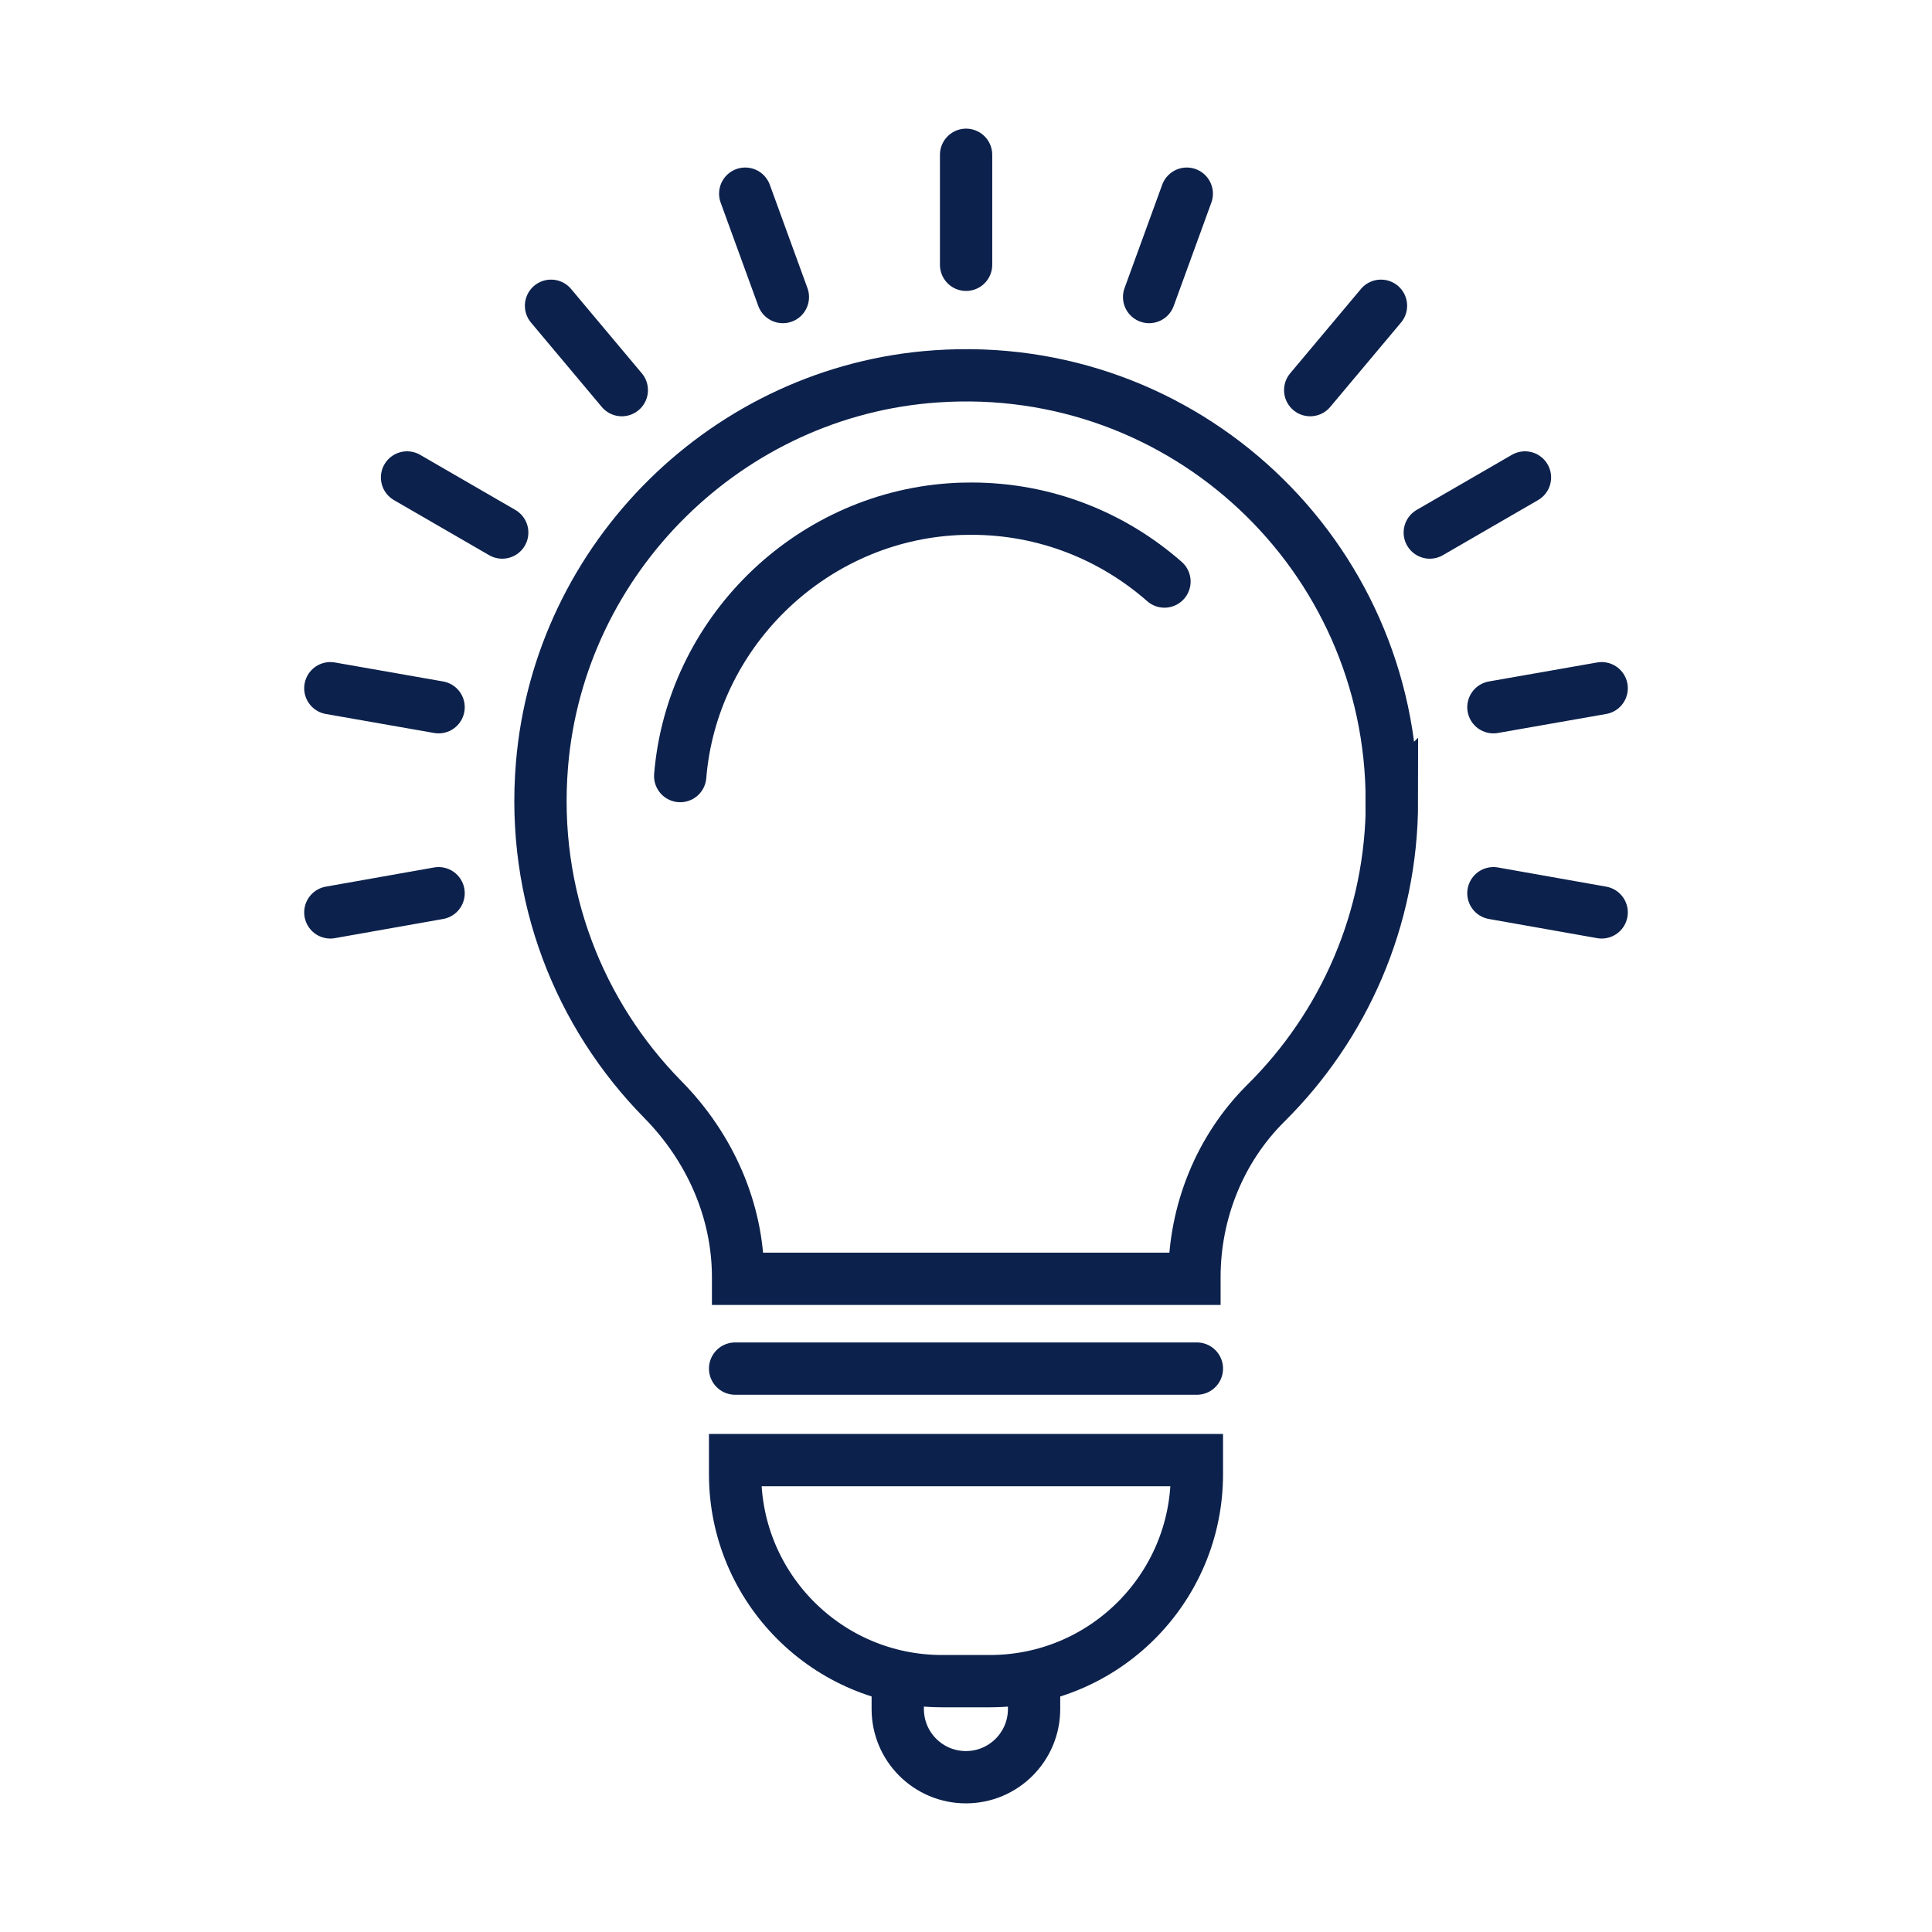
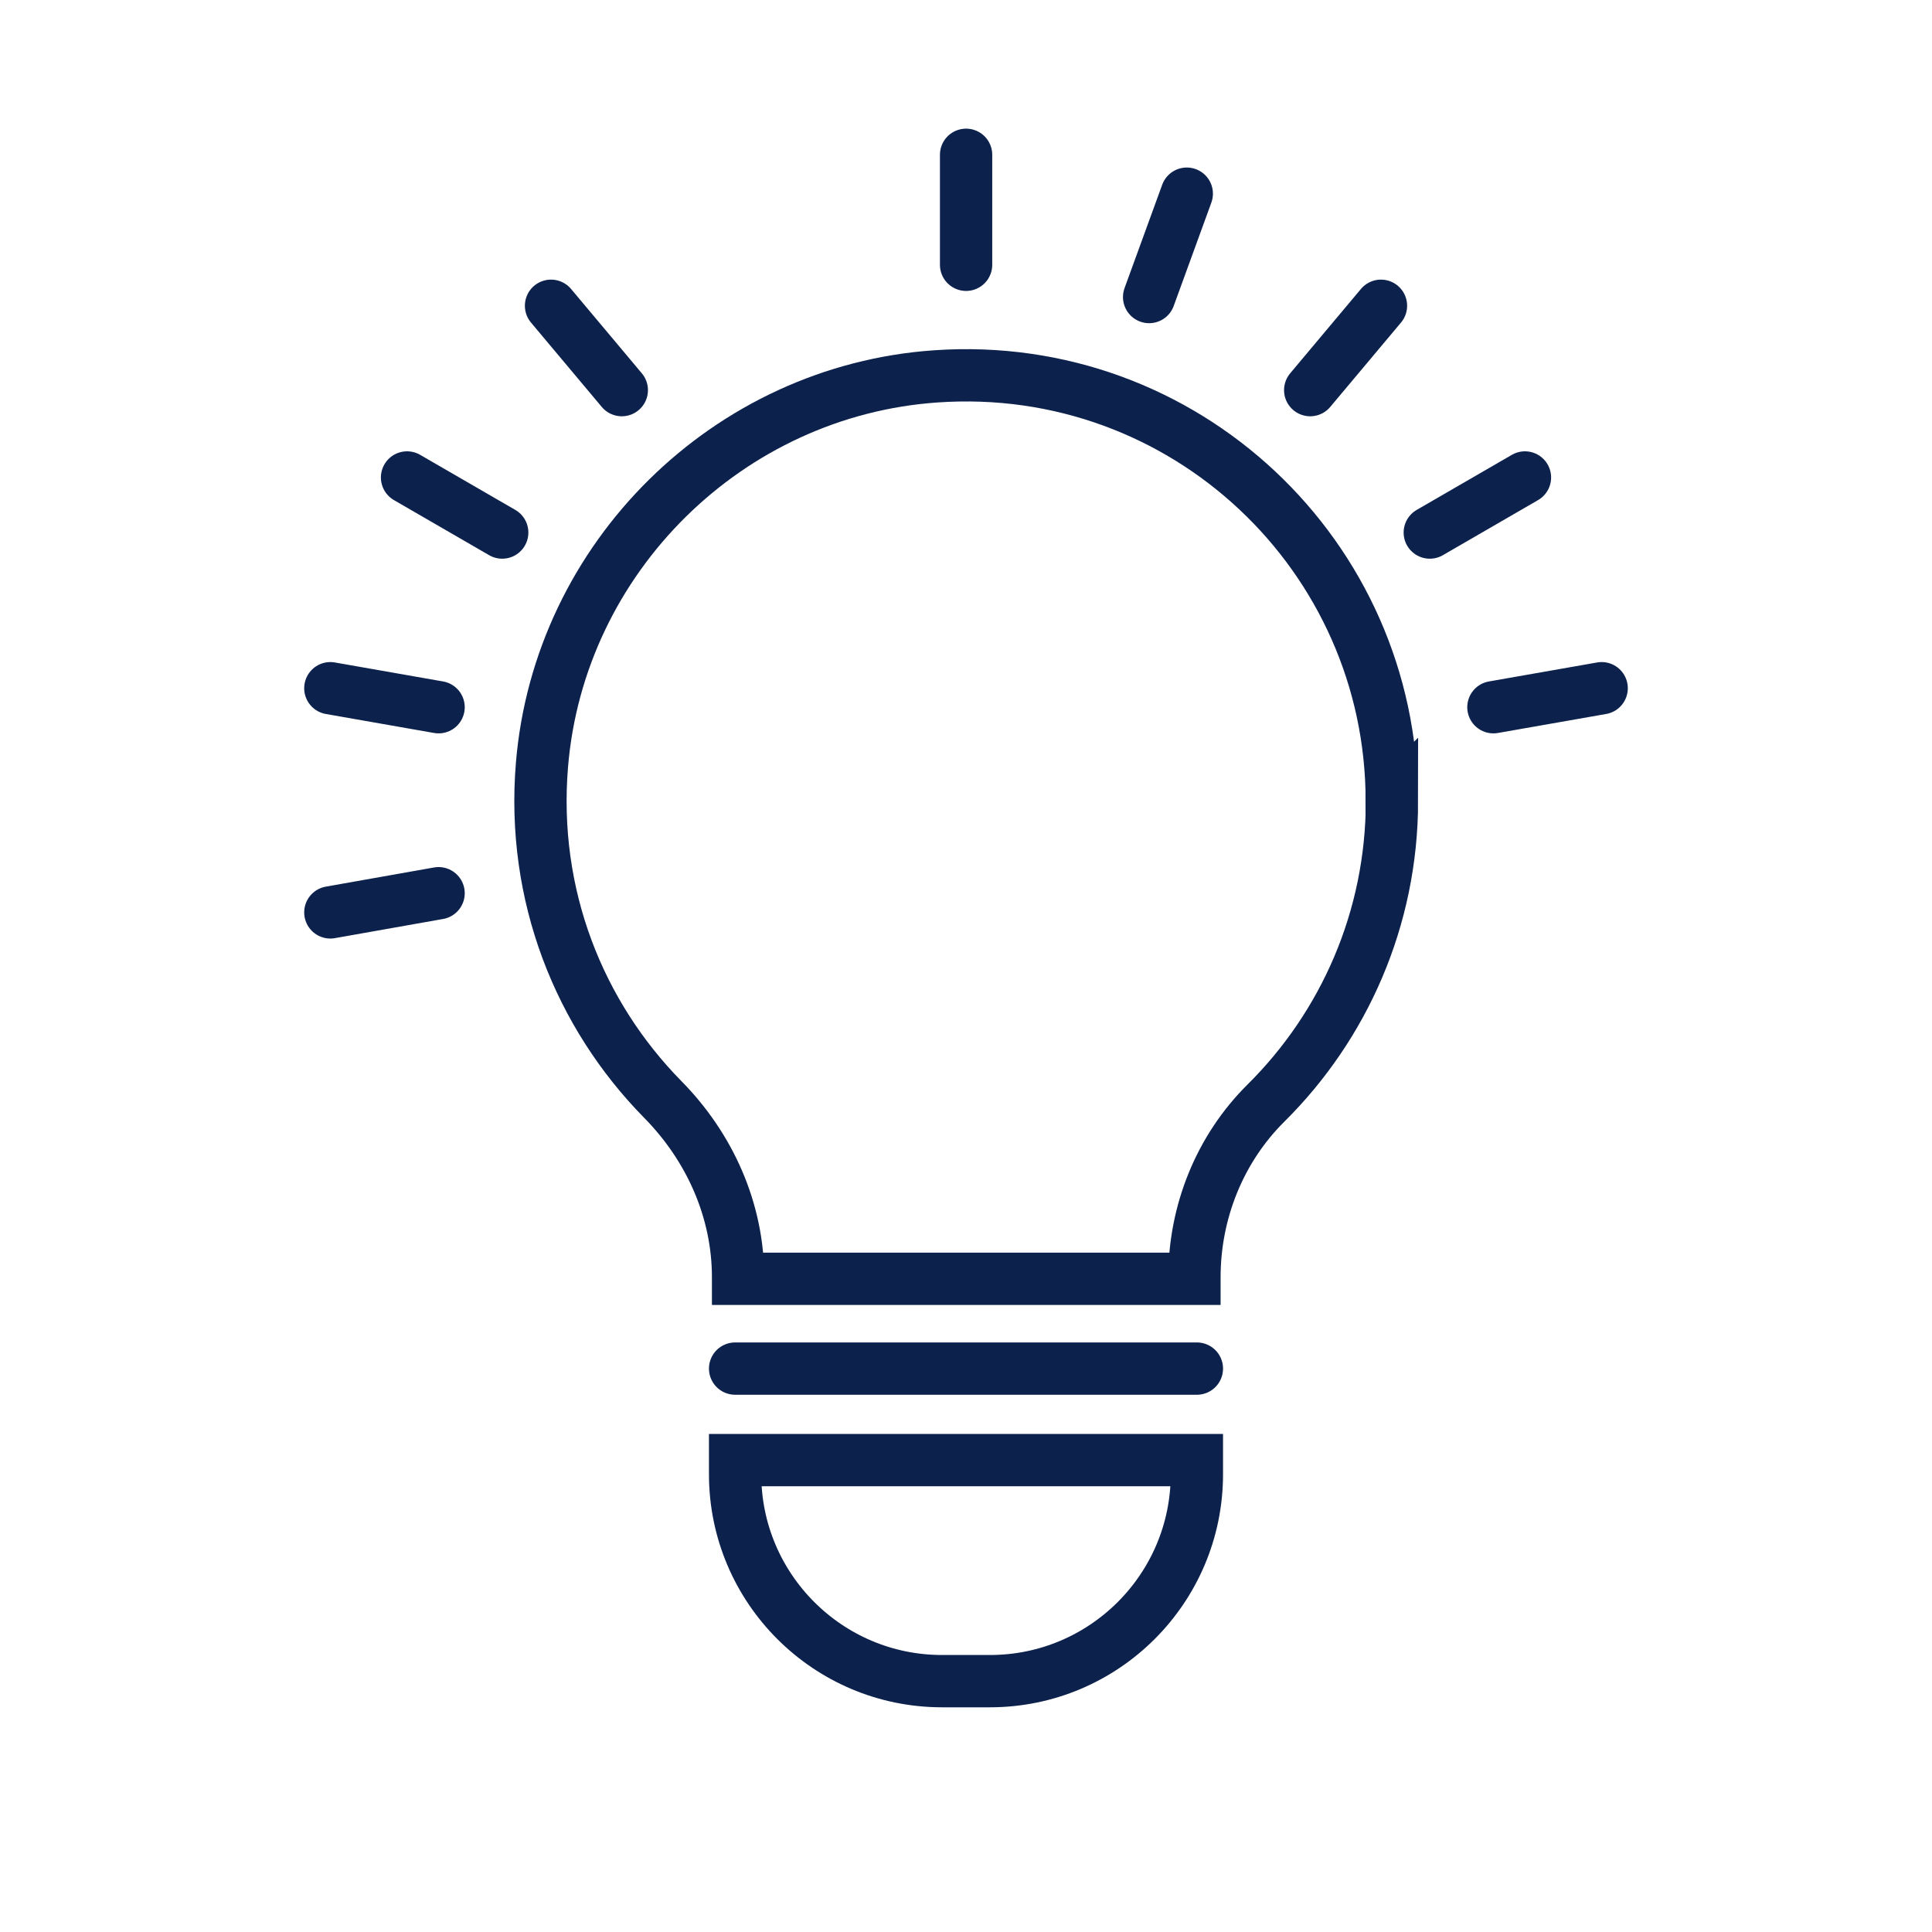
<svg xmlns="http://www.w3.org/2000/svg" id="Icon_Set" viewBox="0 0 110.83 110.83">
  <defs>
    <style>.cls-1{fill:none;stroke:#0c214c;stroke-linecap:round;stroke-miterlimit:10;stroke-width:3px;}</style>
  </defs>
  <path class="cls-1" d="m79.84,45.95c0-14.06-11.88-25.35-26.15-24.36-11.92.82-21.62,10.39-22.6,22.29-.62,7.49,2.15,14.33,6.93,19.19,2.7,2.74,4.32,6.36,4.32,10.2v.09h26.18v-.09c0-3.74,1.45-7.36,4.1-9.99,4.46-4.42,7.23-10.56,7.23-17.34Z" />
-   <path class="cls-1" d="m39.02,44.52c.67-8.16,7.34-14.73,15.51-15.3.4-.03.8-.04,1.2-.04,4.24,0,8.11,1.58,11.07,4.18" />
  <line class="cls-1" x1="42.17" y1="78.51" x2="68.66" y2="78.51" />
  <path class="cls-1" d="m42.17,83.76h26.49v.81c0,6.55-5.32,11.87-11.87,11.87h-2.75c-6.55,0-11.87-5.32-11.87-11.87v-.81h0Z" />
-   <path class="cls-1" d="m51.5,96.66v1.38c0,2.16,1.75,3.91,3.91,3.91h0c2.16,0,3.91-1.75,3.91-3.91v-1.39" />
  <line class="cls-1" x1="55.42" y1="15.19" x2="55.42" y2="8.88" />
-   <line class="cls-1" x1="44.91" y1="17.04" x2="42.75" y2="11.11" />
  <line class="cls-1" x1="35.67" y1="22.38" x2="31.61" y2="17.54" />
  <line class="cls-1" x1="28.81" y1="30.55" x2="23.35" y2="27.39" />
  <line class="cls-1" x1="25.16" y1="40.57" x2="18.95" y2="39.48" />
  <line class="cls-1" x1="25.16" y1="51.24" x2="18.95" y2="52.34" />
-   <line class="cls-1" x1="85.67" y1="51.24" x2="91.88" y2="52.34" />
  <line class="cls-1" x1="85.67" y1="40.57" x2="91.88" y2="39.48" />
  <line class="cls-1" x1="82.02" y1="30.55" x2="87.48" y2="27.39" />
  <line class="cls-1" x1="75.16" y1="22.38" x2="79.22" y2="17.54" />
  <line class="cls-1" x1="65.92" y1="17.04" x2="68.08" y2="11.11" />
</svg>